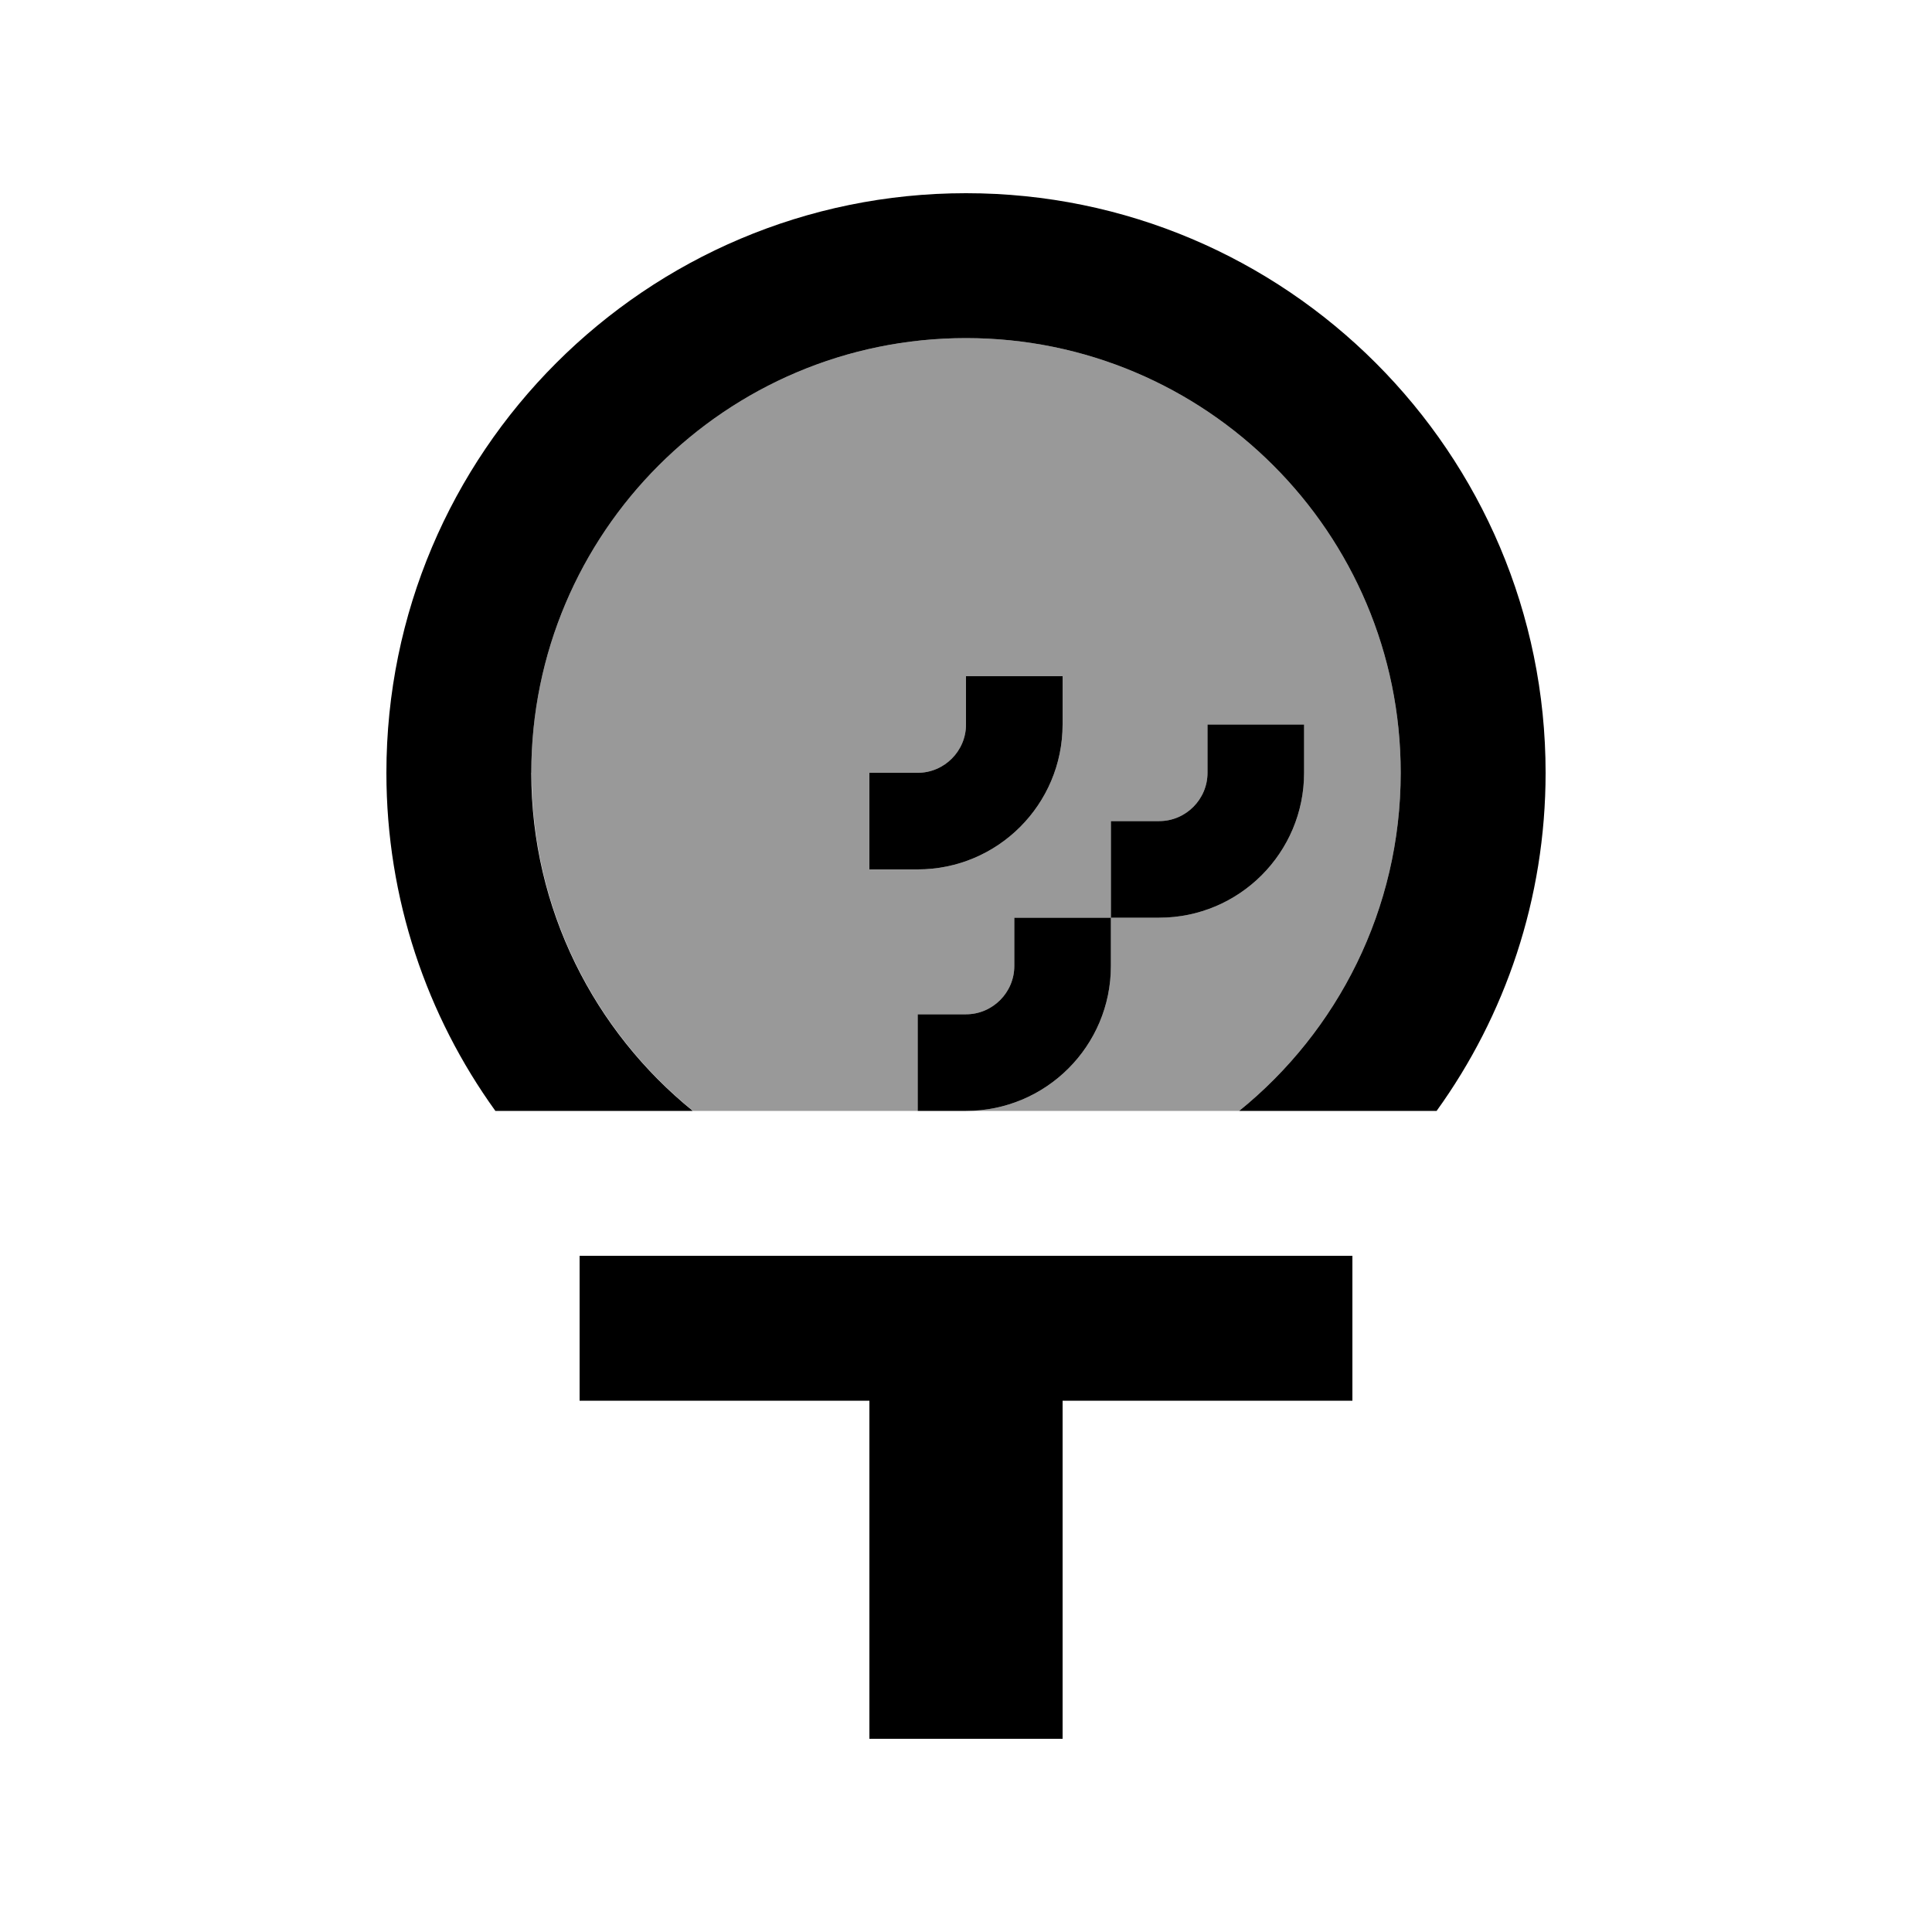
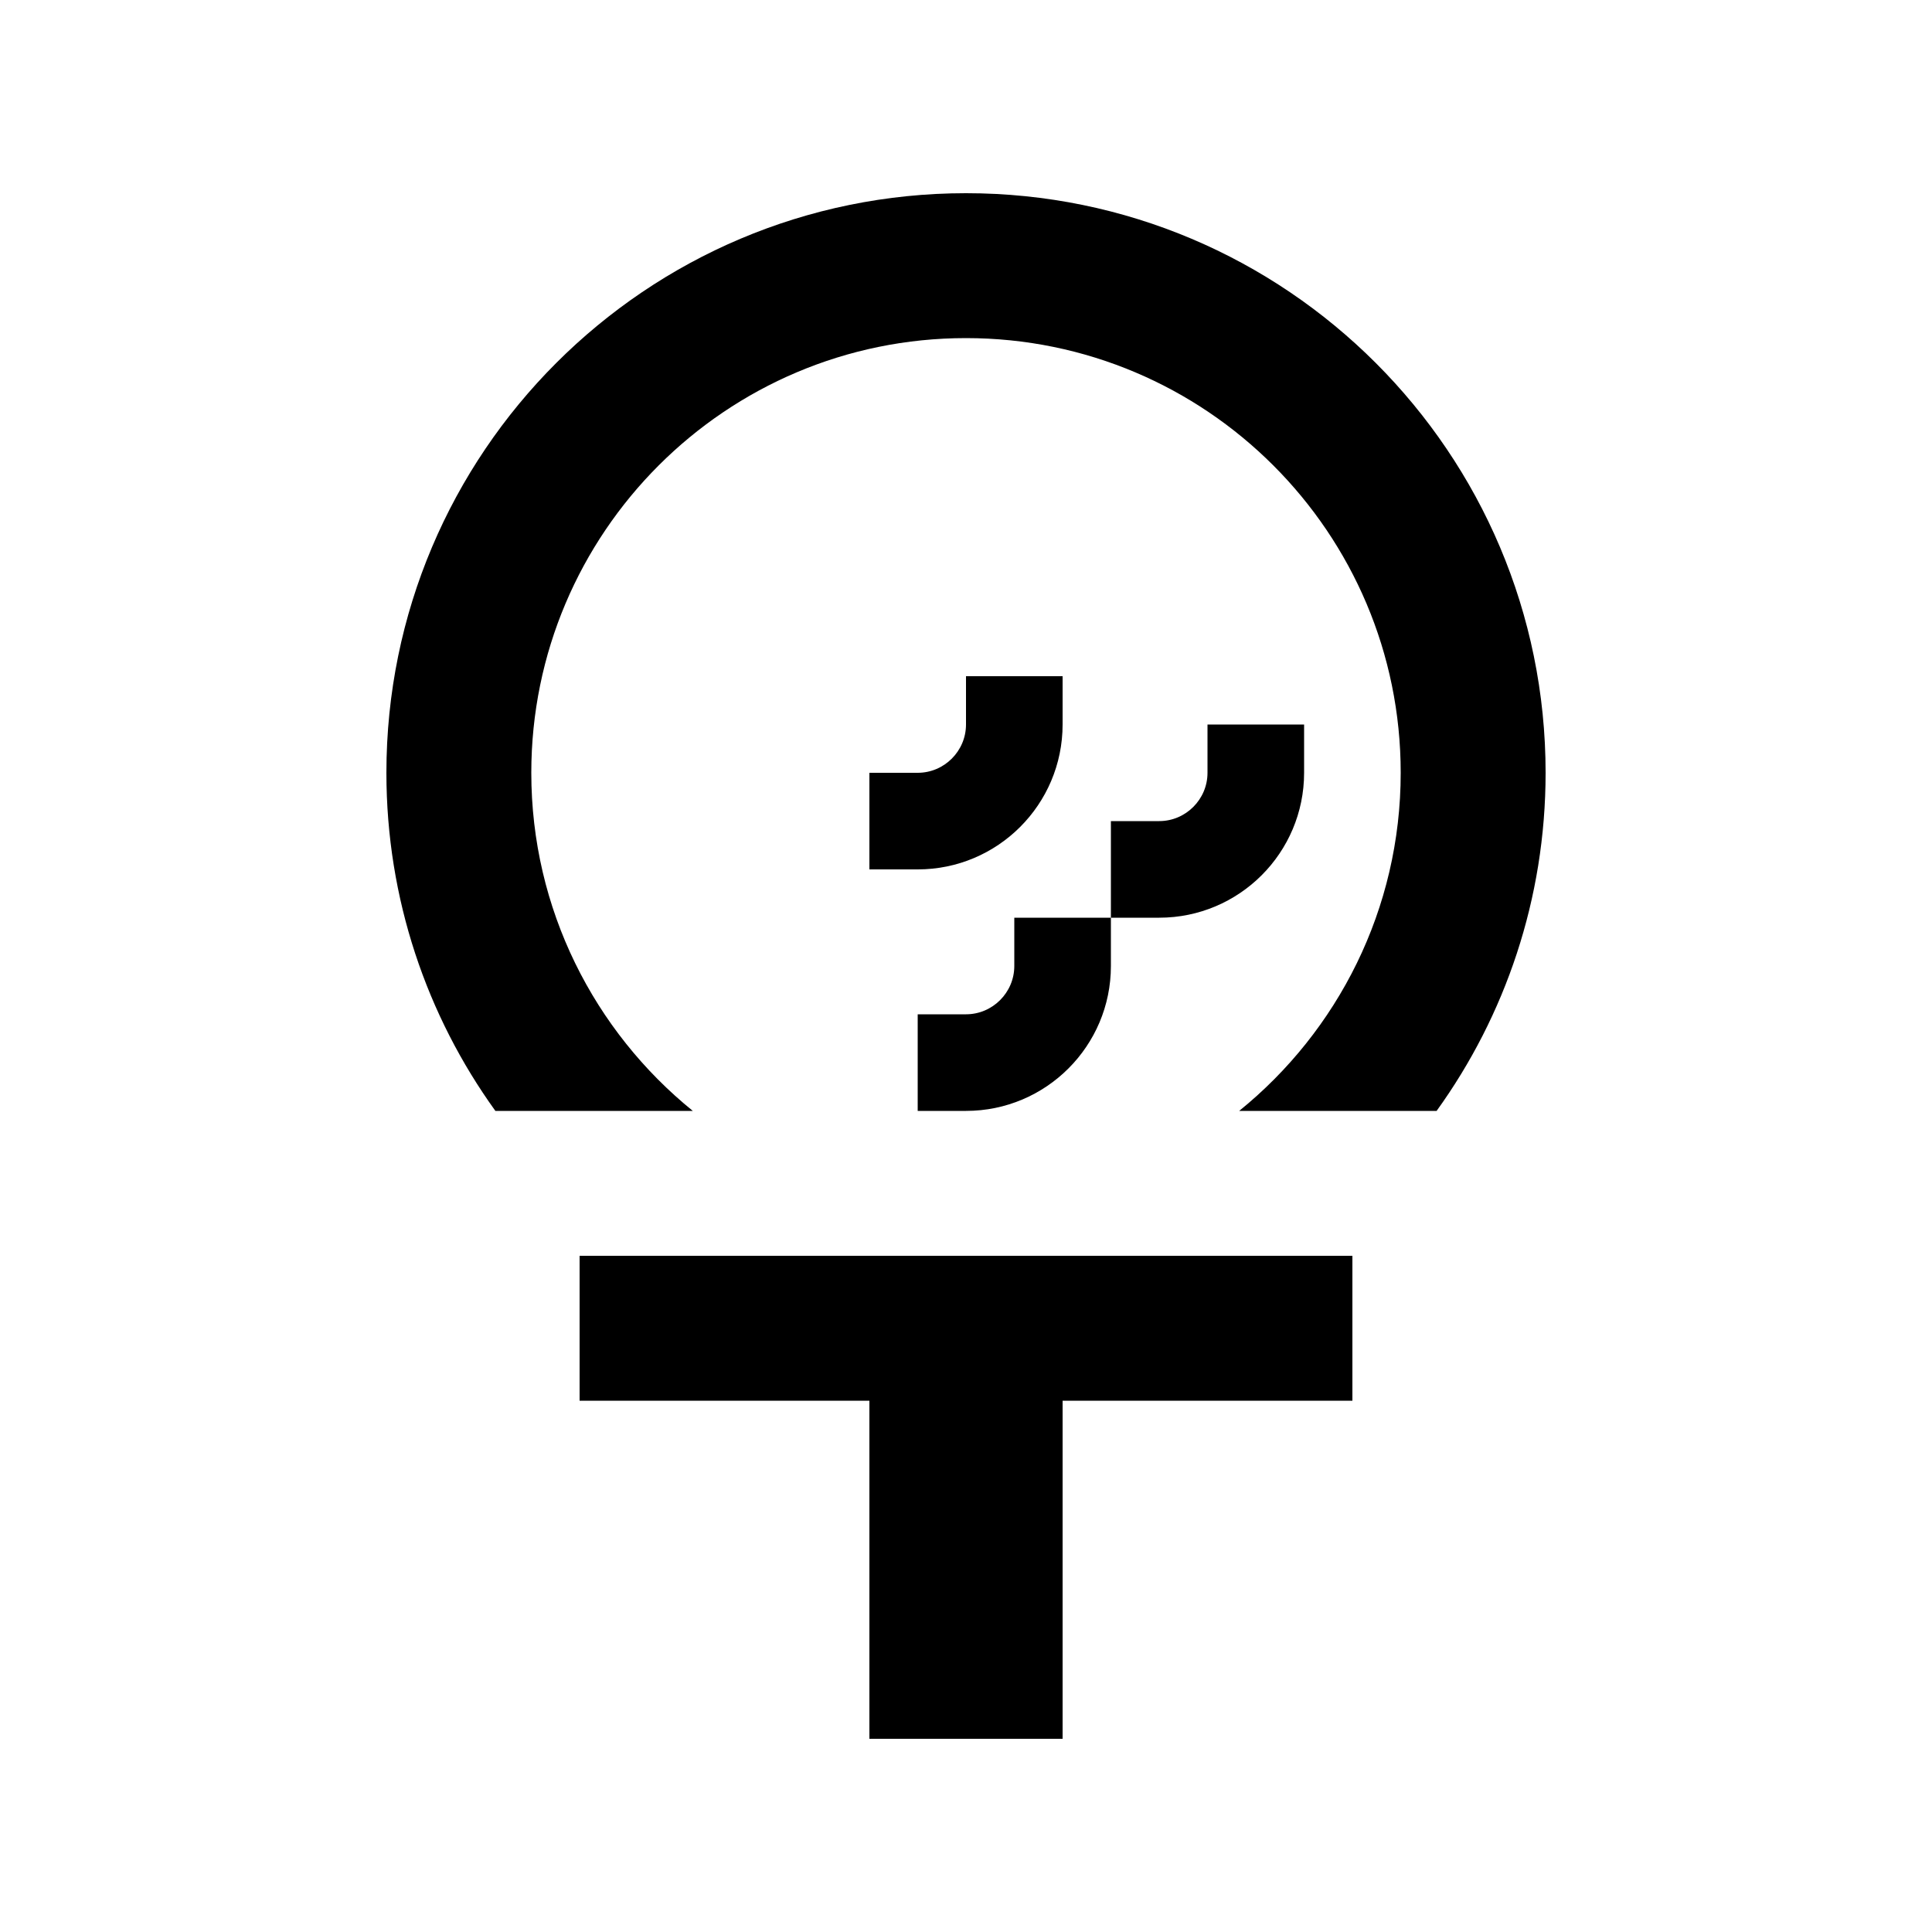
<svg xmlns="http://www.w3.org/2000/svg" viewBox="0 0 640 640">
-   <path opacity=".4" fill="currentColor" d="M176 256C176 176.5 240.5 112 320 112C399.5 112 464 176.5 464 256C464 301.2 443.1 341.6 410.5 368C520 368 10.3 368 229.6 368C197 341.6 176.1 301.2 176.1 256zM288 256L288 288L304 288C330.5 288 352 266.5 352 240L352 224L320 224L320 240C320 248.8 312.8 256 304 256L288 256zM304 336L304 368L320 368C346.5 368 368 346.5 368 320L368 304L336 304L336 320C336 328.8 328.8 336 320 336L304 336zM368 272L368 304L384 304C410.5 304 432 282.5 432 256L432 240L400 240L400 256C400 264.8 392.8 272 384 272L368 272z" />
-   <path fill="currentColor" d="M448 416L448 464L352 464L352 576L288 576L288 464L192 464L192 416L448 416zM320 64C426 64 512 150 512 256C512 297.8 498.6 336.5 475.9 368L410.5 368C443.1 341.6 464 301.2 464 256C464 176.5 399.5 112 320 112C240.5 112 176 176.5 176 256C176 301.2 196.9 341.6 229.5 368L164.1 368C141.4 336.5 128 297.8 128 256C128 150 214 64 320 64zM368 320C368 346.5 346.5 368 320 368L304 368L304 336L320 336C328.8 336 336 328.8 336 320L336 304L368 304L368 320zM432 256C432 282.5 410.5 304 384 304L368 304L368 272L384 272C392.8 272 400 264.8 400 256L400 240L432 240L432 256zM352 240C352 266.5 330.5 288 304 288L288 288L288 256L304 256C312.8 256 320 248.8 320 240L320 224L352 224L352 240z" />
+   <path fill="currentColor" d="M448 416L448 464L352 464L352 576L288 576L288 464L192 464L192 416zM320 64C426 64 512 150 512 256C512 297.8 498.6 336.5 475.9 368L410.5 368C443.1 341.6 464 301.2 464 256C464 176.5 399.5 112 320 112C240.5 112 176 176.5 176 256C176 301.2 196.9 341.6 229.5 368L164.1 368C141.4 336.5 128 297.8 128 256C128 150 214 64 320 64zM368 320C368 346.5 346.5 368 320 368L304 368L304 336L320 336C328.8 336 336 328.8 336 320L336 304L368 304L368 320zM432 256C432 282.5 410.5 304 384 304L368 304L368 272L384 272C392.8 272 400 264.8 400 256L400 240L432 240L432 256zM352 240C352 266.5 330.5 288 304 288L288 288L288 256L304 256C312.8 256 320 248.8 320 240L320 224L352 224L352 240z" />
</svg>